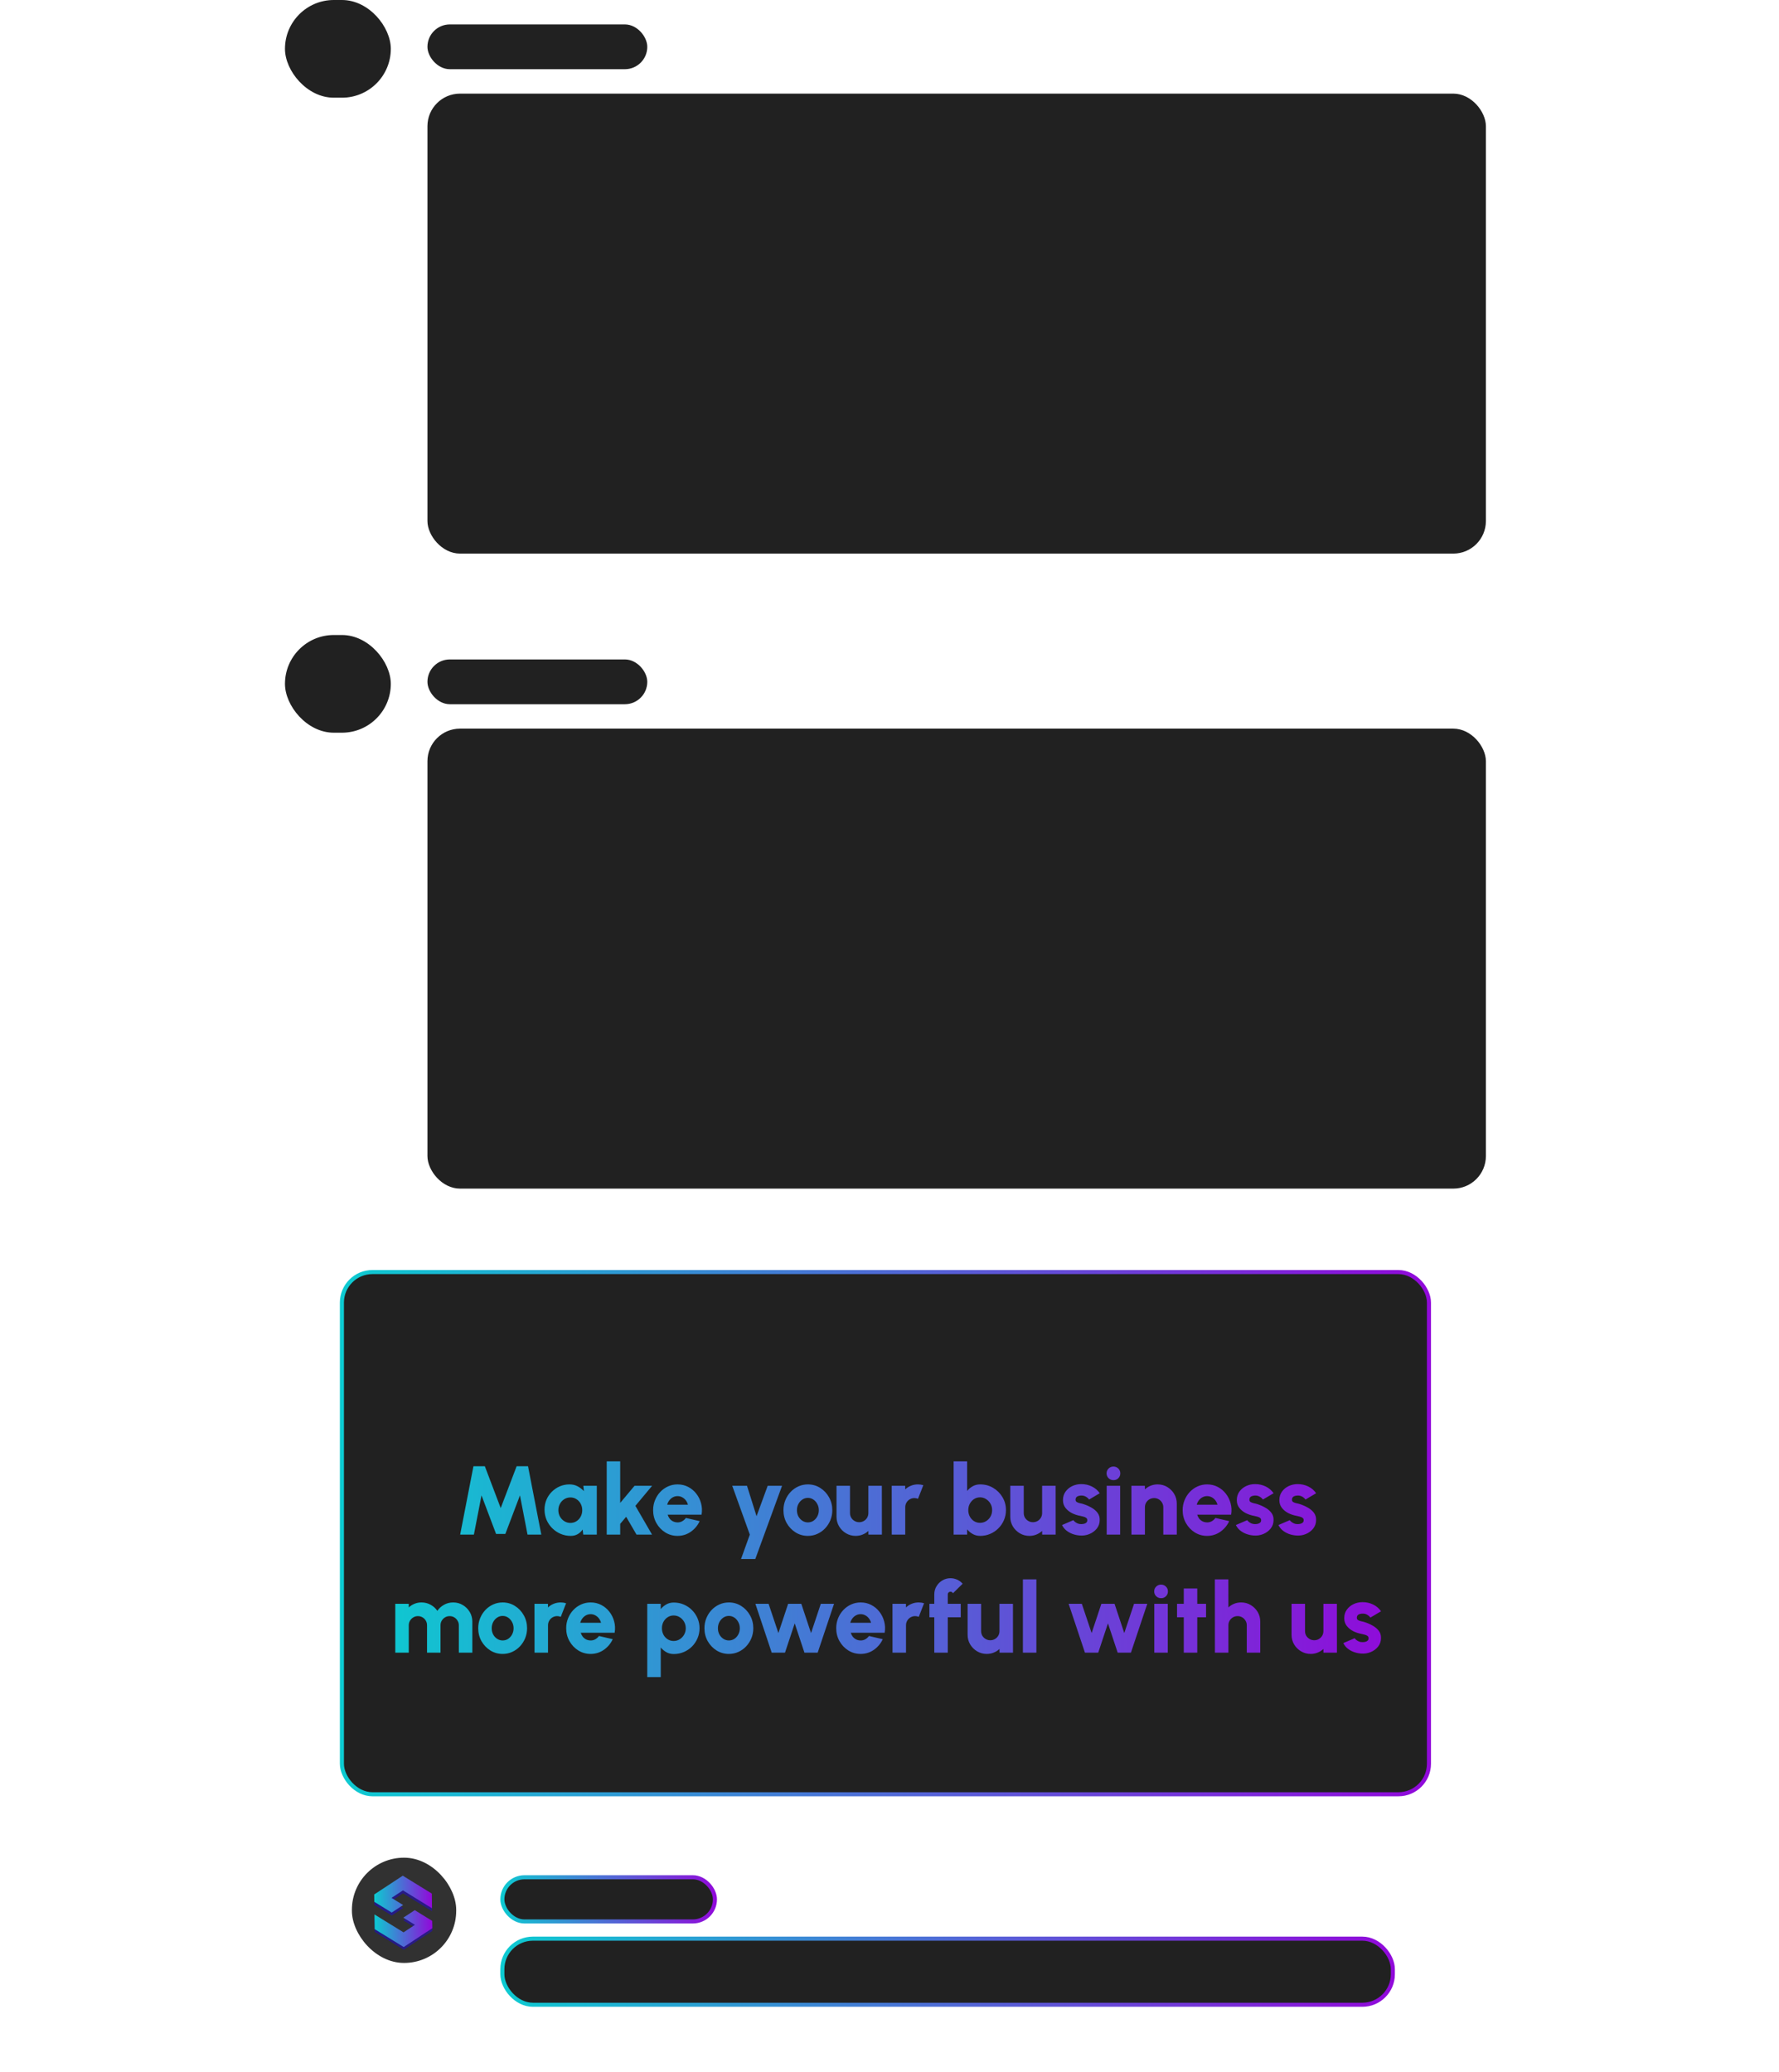
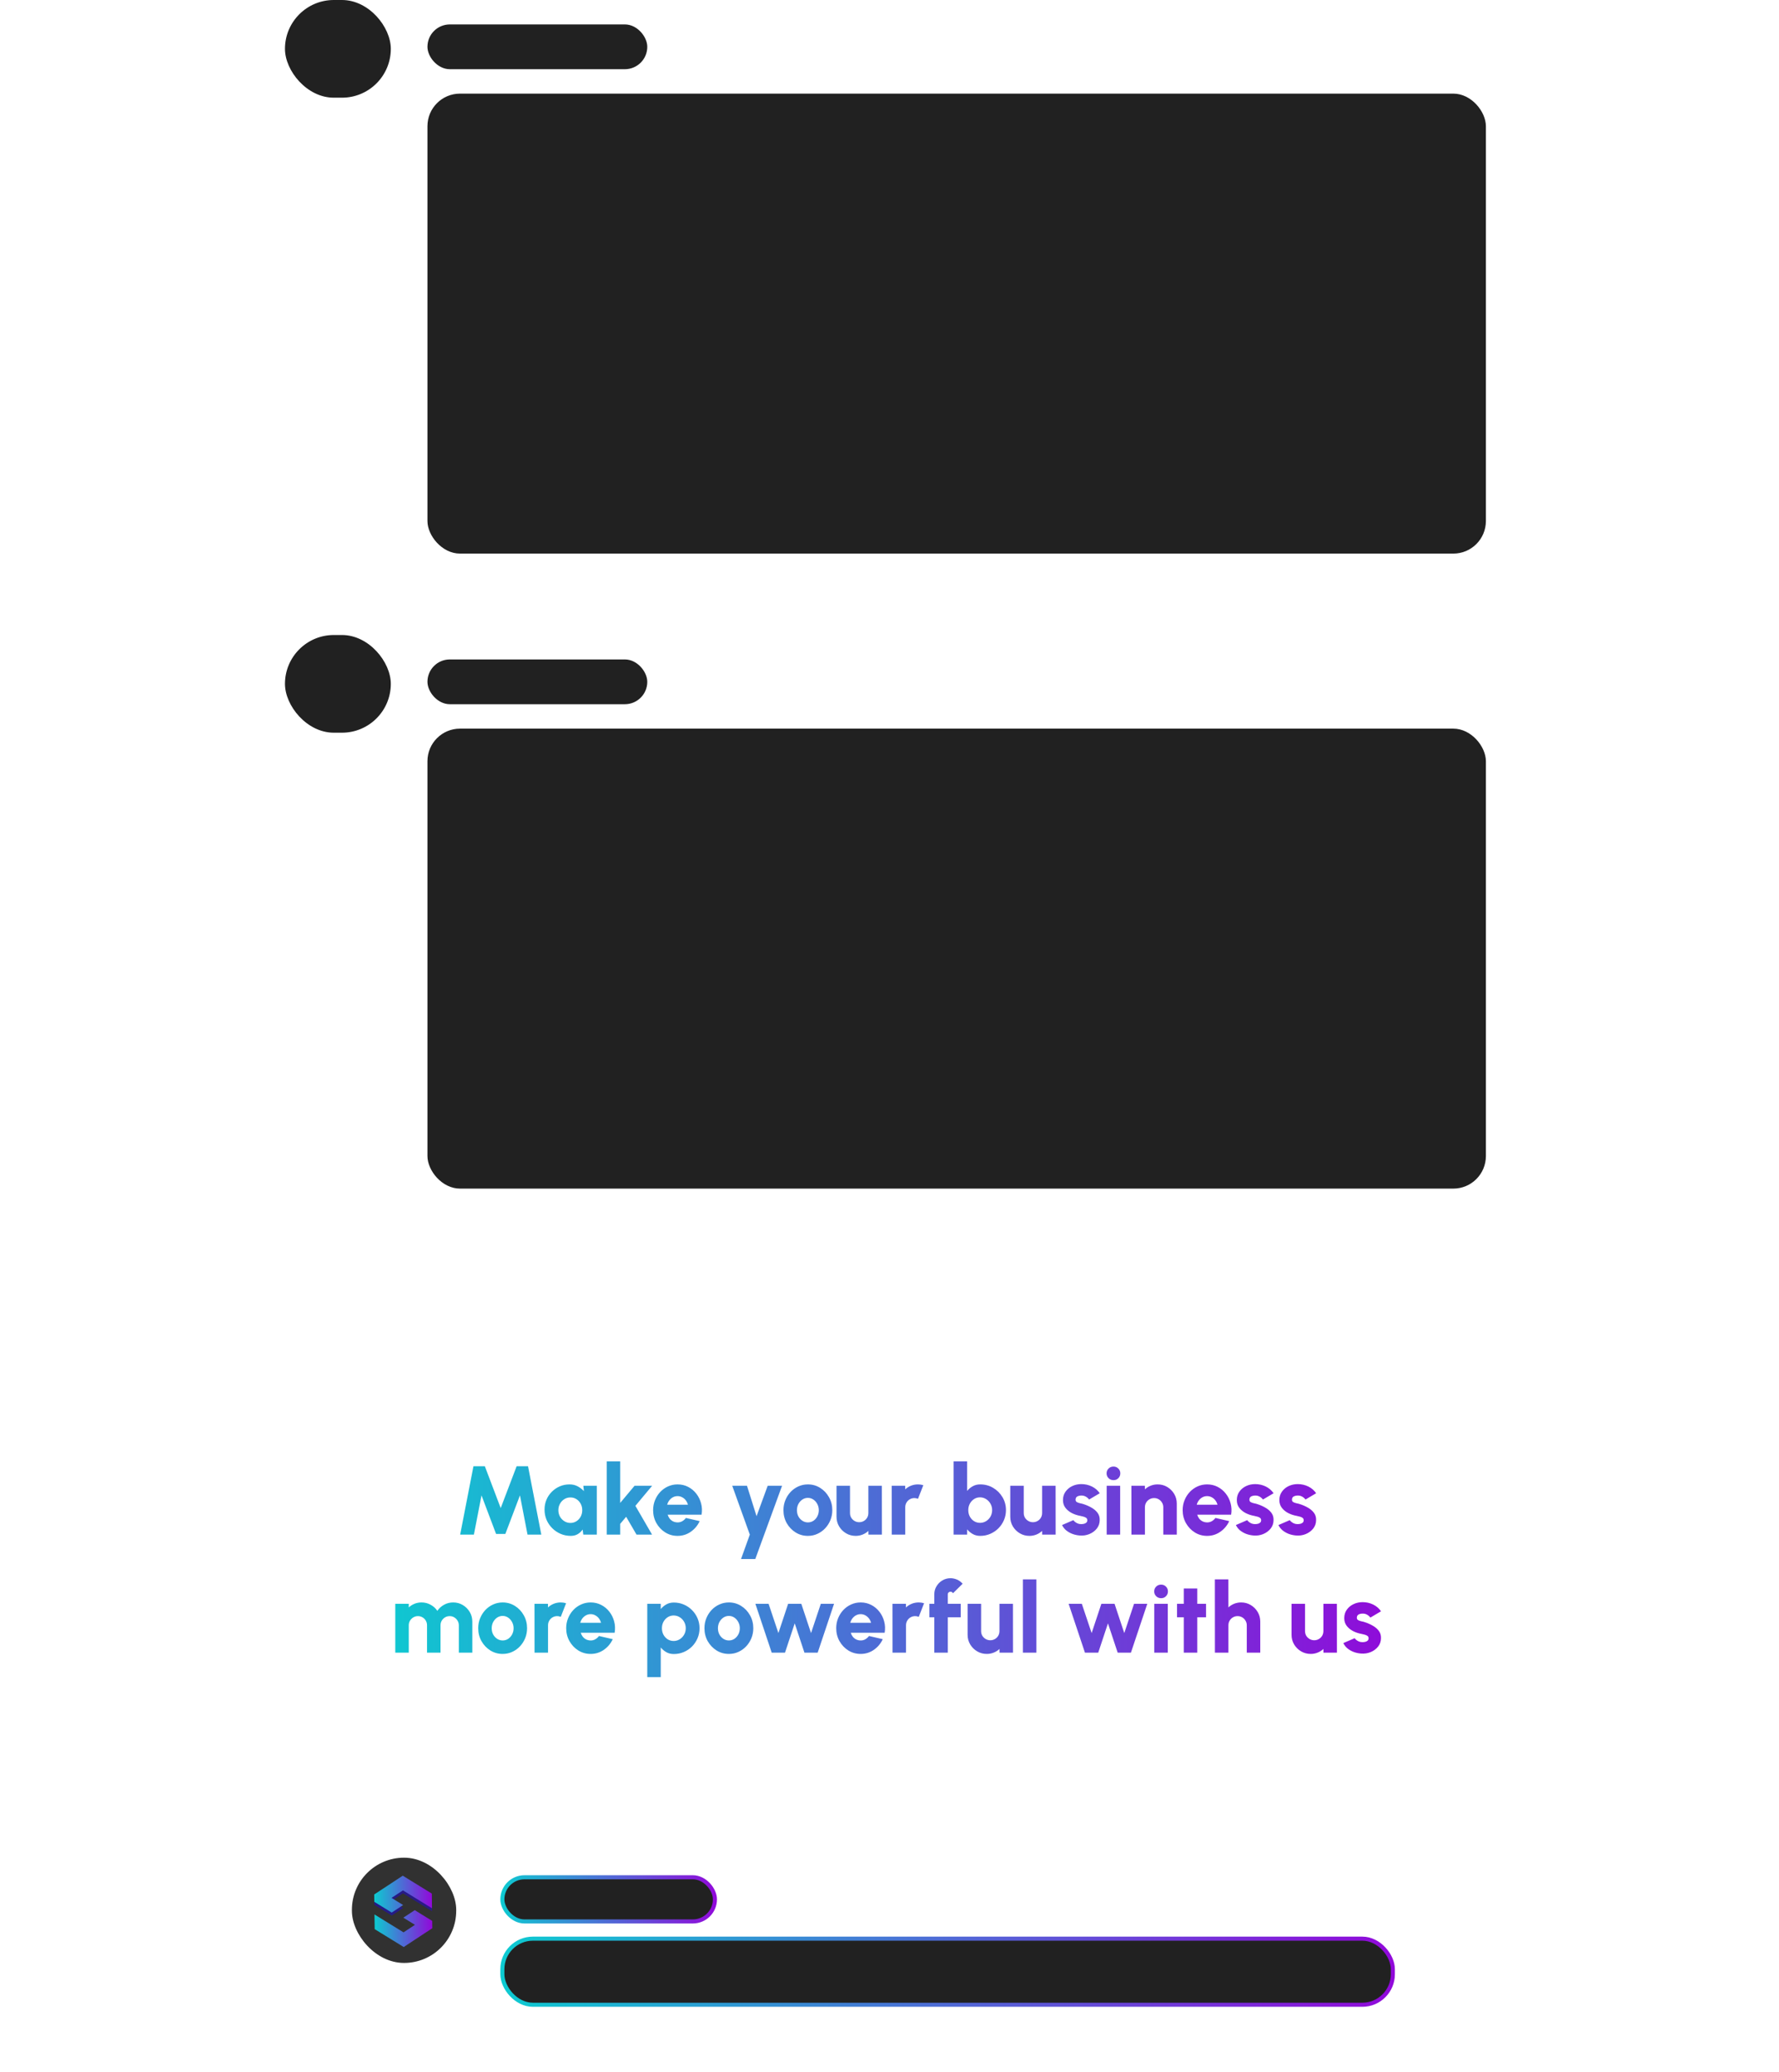
<svg xmlns="http://www.w3.org/2000/svg" width="437" height="509" viewBox="0 0 437 509" fill="none">
  <rect x="105" y="23" width="260" height="113" rx="8" fill="#212121" />
  <rect x="70" width="26" height="24" rx="12" fill="#212121" />
  <rect x="105" y="6" width="54" height="11" rx="5.5" fill="#212121" />
  <rect x="105" y="179" width="260" height="113" rx="8" fill="#212121" />
  <rect x="70" y="156" width="26" height="24" rx="12" fill="#212121" />
  <rect x="105" y="162" width="54" height="11" rx="5.5" fill="#212121" />
-   <rect x="83.988" y="312.5" width="267.024" height="128.286" rx="7.5" fill="#212121" stroke="url(#paint0_linear_892_4491)" />
  <g filter="url(#filter0_d_892_4491)">
    <path d="M113.036 368L116.3 351.2H119.096L122.996 361.484L126.908 351.2H129.704L132.968 368H129.584L127.724 358.364L124.136 367.832H121.856L118.28 358.364L116.408 368H113.036ZM143.289 356H146.601V368H143.277L143.121 366.752C142.809 367.216 142.409 367.592 141.921 367.88C141.433 368.168 140.861 368.312 140.205 368.312C139.309 368.312 138.473 368.144 137.697 367.808C136.921 367.472 136.237 367.008 135.645 366.416C135.053 365.824 134.589 365.14 134.253 364.364C133.925 363.58 133.761 362.74 133.761 361.844C133.761 360.988 133.917 360.188 134.229 359.444C134.541 358.7 134.981 358.044 135.549 357.476C136.117 356.908 136.769 356.464 137.505 356.144C138.249 355.824 139.049 355.664 139.905 355.664C140.641 355.664 141.301 355.82 141.885 356.132C142.477 356.444 142.993 356.84 143.433 357.32L143.289 356ZM140.121 365.132C140.665 365.132 141.157 364.992 141.597 364.712C142.037 364.432 142.385 364.056 142.641 363.584C142.897 363.104 143.025 362.576 143.025 362C143.025 361.416 142.897 360.888 142.641 360.416C142.385 359.944 142.037 359.568 141.597 359.288C141.157 359.008 140.665 358.868 140.121 358.868C139.569 358.868 139.069 359.008 138.621 359.288C138.173 359.568 137.817 359.948 137.553 360.428C137.289 360.9 137.157 361.424 137.157 362C137.157 362.576 137.289 363.104 137.553 363.584C137.825 364.056 138.185 364.432 138.633 364.712C139.081 364.992 139.577 365.132 140.121 365.132ZM160.172 368H156.356L153.812 363.62L152.348 365.36V368H149.036V350H152.348V360.212L155.876 356H160.196L156.08 360.932L160.172 368ZM166.433 368.312C165.329 368.312 164.321 368.028 163.409 367.46C162.505 366.892 161.781 366.128 161.237 365.168C160.701 364.208 160.433 363.148 160.433 361.988C160.433 361.116 160.589 360.3 160.901 359.54C161.213 358.772 161.641 358.1 162.185 357.524C162.737 356.94 163.377 356.484 164.105 356.156C164.833 355.828 165.609 355.664 166.433 355.664C167.385 355.664 168.253 355.868 169.037 356.276C169.829 356.684 170.497 357.24 171.041 357.944C171.593 358.648 171.985 359.444 172.217 360.332C172.457 361.22 172.497 362.144 172.337 363.104H164.009C164.113 363.456 164.273 363.776 164.489 364.064C164.713 364.344 164.985 364.568 165.305 364.736C165.633 364.904 166.009 364.992 166.433 365C166.849 365.008 167.233 364.912 167.585 364.712C167.937 364.512 168.237 364.244 168.485 363.908L171.869 364.688C171.381 365.752 170.653 366.624 169.685 367.304C168.717 367.976 167.633 368.312 166.433 368.312ZM163.889 360.656H168.989C168.885 360.256 168.709 359.896 168.461 359.576C168.213 359.256 167.913 359.004 167.561 358.82C167.217 358.636 166.841 358.544 166.433 358.544C166.033 358.544 165.657 358.636 165.305 358.82C164.961 359.004 164.665 359.256 164.417 359.576C164.177 359.888 164.001 360.248 163.889 360.656ZM188.58 356H192.108L185.532 374H182.028L184.188 368L179.868 356H183.492L185.844 363.476L188.58 356ZM198.449 368.312C197.345 368.312 196.337 368.028 195.425 367.46C194.521 366.892 193.797 366.132 193.253 365.18C192.717 364.22 192.449 363.16 192.449 362C192.449 361.12 192.605 360.3 192.917 359.54C193.229 358.772 193.657 358.1 194.201 357.524C194.753 356.94 195.393 356.484 196.121 356.156C196.849 355.828 197.625 355.664 198.449 355.664C199.553 355.664 200.557 355.948 201.461 356.516C202.373 357.084 203.097 357.848 203.633 358.808C204.177 359.768 204.449 360.832 204.449 362C204.449 362.872 204.293 363.688 203.981 364.448C203.669 365.208 203.237 365.88 202.685 366.464C202.141 367.04 201.505 367.492 200.777 367.82C200.057 368.148 199.281 368.312 198.449 368.312ZM198.449 365C198.961 365 199.421 364.864 199.829 364.592C200.237 364.312 200.557 363.944 200.789 363.488C201.021 363.032 201.137 362.536 201.137 362C201.137 361.448 201.013 360.944 200.765 360.488C200.525 360.024 200.201 359.656 199.793 359.384C199.385 359.112 198.937 358.976 198.449 358.976C197.945 358.976 197.489 359.116 197.081 359.396C196.673 359.676 196.349 360.044 196.109 360.5C195.877 360.956 195.761 361.456 195.761 362C195.761 362.568 195.881 363.08 196.121 363.536C196.369 363.984 196.697 364.34 197.105 364.604C197.513 364.868 197.961 365 198.449 365ZM205.485 363.608V356H208.797V362.696C208.797 363.12 208.897 363.504 209.097 363.848C209.305 364.184 209.581 364.452 209.925 364.652C210.269 364.852 210.645 364.952 211.053 364.952C211.469 364.952 211.849 364.852 212.193 364.652C212.537 364.452 212.809 364.184 213.009 363.848C213.209 363.504 213.309 363.12 213.309 362.696V356H216.621L216.633 368H213.321L213.309 367.088C212.909 367.472 212.437 367.772 211.893 367.988C211.357 368.204 210.789 368.312 210.189 368.312C209.325 368.312 208.537 368.1 207.825 367.676C207.113 367.252 206.545 366.688 206.121 365.984C205.697 365.272 205.485 364.48 205.485 363.608ZM219.056 368L219.044 356H222.356L222.368 356.888C222.768 356.504 223.236 356.204 223.772 355.988C224.316 355.772 224.888 355.664 225.488 355.664C225.928 355.664 226.368 355.728 226.808 355.856L225.5 359.204C225.212 359.084 224.92 359.024 224.624 359.024C224.208 359.024 223.828 359.124 223.484 359.324C223.14 359.524 222.868 359.796 222.668 360.14C222.468 360.476 222.368 360.856 222.368 361.28V368H219.056ZM240.782 355.664C241.95 355.664 243.01 355.948 243.962 356.516C244.922 357.084 245.686 357.848 246.254 358.808C246.822 359.76 247.106 360.816 247.106 361.976C247.106 362.848 246.942 363.668 246.614 364.436C246.286 365.204 245.83 365.88 245.246 366.464C244.67 367.04 243.998 367.492 243.23 367.82C242.47 368.148 241.654 368.312 240.782 368.312C240.094 368.312 239.482 368.16 238.946 367.856C238.41 367.552 237.95 367.168 237.566 366.704V368H234.254V350H237.566V357.272C237.95 356.8 238.41 356.416 238.946 356.12C239.482 355.816 240.094 355.664 240.782 355.664ZM240.734 365.108C241.286 365.108 241.786 364.968 242.234 364.688C242.69 364.408 243.05 364.032 243.314 363.56C243.578 363.08 243.71 362.552 243.71 361.976C243.71 361.4 243.574 360.876 243.302 360.404C243.038 359.932 242.678 359.556 242.222 359.276C241.774 358.988 241.278 358.844 240.734 358.844C240.19 358.844 239.698 358.988 239.258 359.276C238.826 359.556 238.482 359.936 238.226 360.416C237.978 360.888 237.854 361.408 237.854 361.976C237.854 362.56 237.978 363.088 238.226 363.56C238.482 364.032 238.826 364.408 239.258 364.688C239.698 364.968 240.19 365.108 240.734 365.108ZM248.165 363.608V356H251.477V362.696C251.477 363.12 251.577 363.504 251.777 363.848C251.985 364.184 252.261 364.452 252.605 364.652C252.949 364.852 253.325 364.952 253.733 364.952C254.149 364.952 254.529 364.852 254.873 364.652C255.217 364.452 255.489 364.184 255.689 363.848C255.889 363.504 255.989 363.12 255.989 362.696V356H259.301L259.313 368H256.001L255.989 367.088C255.589 367.472 255.117 367.772 254.573 367.988C254.037 368.204 253.469 368.312 252.869 368.312C252.005 368.312 251.217 368.1 250.505 367.676C249.793 367.252 249.225 366.688 248.801 365.984C248.377 365.272 248.165 364.48 248.165 363.608ZM265.215 368.216C264.599 368.168 264.007 368.04 263.439 367.832C262.871 367.616 262.363 367.328 261.915 366.968C261.475 366.6 261.131 366.16 260.883 365.648L263.667 364.448C263.755 364.576 263.887 364.716 264.063 364.868C264.239 365.012 264.451 365.14 264.699 365.252C264.955 365.364 265.251 365.42 265.587 365.42C265.835 365.42 266.075 365.392 266.307 365.336C266.539 365.272 266.727 365.172 266.871 365.036C267.015 364.892 267.087 364.704 267.087 364.472C267.087 364.216 266.995 364.02 266.811 363.884C266.627 363.748 266.403 363.648 266.139 363.584C265.883 363.512 265.635 363.452 265.395 363.404C264.659 363.276 263.963 363.048 263.307 362.72C262.659 362.384 262.131 361.952 261.723 361.424C261.315 360.896 261.111 360.264 261.111 359.528C261.111 358.72 261.323 358.024 261.747 357.44C262.171 356.848 262.723 356.392 263.403 356.072C264.083 355.752 264.819 355.592 265.611 355.592C266.547 355.592 267.415 355.788 268.215 356.18C269.015 356.572 269.659 357.124 270.147 357.836L267.531 359.384C267.427 359.232 267.291 359.088 267.123 358.952C266.963 358.808 266.775 358.688 266.559 358.592C266.351 358.488 266.127 358.428 265.887 358.412C265.575 358.388 265.291 358.408 265.035 358.472C264.779 358.528 264.575 358.636 264.423 358.796C264.279 358.956 264.207 359.172 264.207 359.444C264.207 359.708 264.323 359.904 264.555 360.032C264.787 360.152 265.055 360.244 265.359 360.308C265.663 360.364 265.931 360.432 266.163 360.512C266.859 360.736 267.511 361.024 268.119 361.376C268.735 361.72 269.231 362.144 269.607 362.648C269.983 363.152 270.159 363.744 270.135 364.424C270.135 365.216 269.899 365.912 269.427 366.512C268.955 367.104 268.343 367.556 267.591 367.868C266.847 368.172 266.055 368.288 265.215 368.216ZM271.848 356H275.16V368H271.848V356ZM273.528 354.62C273.048 354.62 272.644 354.46 272.316 354.14C271.988 353.82 271.824 353.424 271.824 352.952C271.824 352.48 271.988 352.084 272.316 351.764C272.644 351.444 273.044 351.284 273.516 351.284C273.988 351.284 274.384 351.444 274.704 351.764C275.032 352.084 275.196 352.48 275.196 352.952C275.196 353.424 275.036 353.82 274.716 354.14C274.404 354.46 274.008 354.62 273.528 354.62ZM289.067 360.368V368H285.755V361.28C285.755 360.856 285.651 360.476 285.443 360.14C285.243 359.796 284.971 359.524 284.627 359.324C284.291 359.124 283.915 359.024 283.499 359.024C283.083 359.024 282.703 359.124 282.359 359.324C282.015 359.524 281.743 359.796 281.543 360.14C281.343 360.476 281.243 360.856 281.243 361.28V368H277.931L277.919 356H281.231L281.243 356.888C281.643 356.504 282.111 356.204 282.647 355.988C283.191 355.772 283.763 355.664 284.363 355.664C285.235 355.664 286.023 355.876 286.727 356.3C287.439 356.724 288.007 357.292 288.431 358.004C288.855 358.708 289.067 359.496 289.067 360.368ZM296.511 368.312C295.407 368.312 294.399 368.028 293.487 367.46C292.583 366.892 291.859 366.128 291.315 365.168C290.779 364.208 290.511 363.148 290.511 361.988C290.511 361.116 290.667 360.3 290.979 359.54C291.291 358.772 291.719 358.1 292.263 357.524C292.815 356.94 293.455 356.484 294.183 356.156C294.911 355.828 295.687 355.664 296.511 355.664C297.463 355.664 298.331 355.868 299.115 356.276C299.907 356.684 300.575 357.24 301.119 357.944C301.671 358.648 302.063 359.444 302.295 360.332C302.535 361.22 302.575 362.144 302.415 363.104H294.087C294.191 363.456 294.351 363.776 294.567 364.064C294.791 364.344 295.063 364.568 295.383 364.736C295.711 364.904 296.087 364.992 296.511 365C296.927 365.008 297.311 364.912 297.663 364.712C298.015 364.512 298.315 364.244 298.563 363.908L301.947 364.688C301.459 365.752 300.731 366.624 299.763 367.304C298.795 367.976 297.711 368.312 296.511 368.312ZM293.967 360.656H299.067C298.963 360.256 298.787 359.896 298.539 359.576C298.291 359.256 297.991 359.004 297.639 358.82C297.295 358.636 296.919 358.544 296.511 358.544C296.111 358.544 295.735 358.636 295.383 358.82C295.039 359.004 294.743 359.256 294.495 359.576C294.255 359.888 294.079 360.248 293.967 360.656ZM307.918 368.216C307.302 368.168 306.71 368.04 306.142 367.832C305.574 367.616 305.066 367.328 304.618 366.968C304.178 366.6 303.834 366.16 303.586 365.648L306.37 364.448C306.458 364.576 306.59 364.716 306.766 364.868C306.942 365.012 307.154 365.14 307.402 365.252C307.658 365.364 307.954 365.42 308.29 365.42C308.538 365.42 308.778 365.392 309.01 365.336C309.242 365.272 309.43 365.172 309.574 365.036C309.718 364.892 309.79 364.704 309.79 364.472C309.79 364.216 309.698 364.02 309.514 363.884C309.33 363.748 309.106 363.648 308.842 363.584C308.586 363.512 308.338 363.452 308.098 363.404C307.362 363.276 306.666 363.048 306.01 362.72C305.362 362.384 304.834 361.952 304.426 361.424C304.018 360.896 303.814 360.264 303.814 359.528C303.814 358.72 304.026 358.024 304.45 357.44C304.874 356.848 305.426 356.392 306.106 356.072C306.786 355.752 307.522 355.592 308.314 355.592C309.25 355.592 310.118 355.788 310.918 356.18C311.718 356.572 312.362 357.124 312.85 357.836L310.234 359.384C310.13 359.232 309.994 359.088 309.826 358.952C309.666 358.808 309.478 358.688 309.262 358.592C309.054 358.488 308.83 358.428 308.59 358.412C308.278 358.388 307.994 358.408 307.738 358.472C307.482 358.528 307.278 358.636 307.126 358.796C306.982 358.956 306.91 359.172 306.91 359.444C306.91 359.708 307.026 359.904 307.258 360.032C307.49 360.152 307.758 360.244 308.062 360.308C308.366 360.364 308.634 360.432 308.866 360.512C309.562 360.736 310.214 361.024 310.822 361.376C311.438 361.72 311.934 362.144 312.31 362.648C312.686 363.152 312.862 363.744 312.838 364.424C312.838 365.216 312.602 365.912 312.13 366.512C311.658 367.104 311.046 367.556 310.294 367.868C309.55 368.172 308.758 368.288 307.918 368.216ZM318.371 368.216C317.755 368.168 317.163 368.04 316.595 367.832C316.027 367.616 315.519 367.328 315.071 366.968C314.631 366.6 314.287 366.16 314.039 365.648L316.823 364.448C316.911 364.576 317.043 364.716 317.219 364.868C317.395 365.012 317.607 365.14 317.855 365.252C318.111 365.364 318.407 365.42 318.743 365.42C318.991 365.42 319.231 365.392 319.463 365.336C319.695 365.272 319.883 365.172 320.027 365.036C320.171 364.892 320.243 364.704 320.243 364.472C320.243 364.216 320.151 364.02 319.967 363.884C319.783 363.748 319.559 363.648 319.295 363.584C319.039 363.512 318.791 363.452 318.551 363.404C317.815 363.276 317.119 363.048 316.463 362.72C315.815 362.384 315.287 361.952 314.879 361.424C314.471 360.896 314.267 360.264 314.267 359.528C314.267 358.72 314.479 358.024 314.903 357.44C315.327 356.848 315.879 356.392 316.559 356.072C317.239 355.752 317.975 355.592 318.767 355.592C319.703 355.592 320.571 355.788 321.371 356.18C322.171 356.572 322.815 357.124 323.303 357.836L320.687 359.384C320.583 359.232 320.447 359.088 320.279 358.952C320.119 358.808 319.931 358.688 319.715 358.592C319.507 358.488 319.283 358.428 319.043 358.412C318.731 358.388 318.447 358.408 318.191 358.472C317.935 358.528 317.731 358.636 317.579 358.796C317.435 358.956 317.363 359.172 317.363 359.444C317.363 359.708 317.479 359.904 317.711 360.032C317.943 360.152 318.211 360.244 318.515 360.308C318.819 360.364 319.087 360.432 319.319 360.512C320.015 360.736 320.667 361.024 321.275 361.376C321.891 361.72 322.387 362.144 322.763 362.648C323.139 363.152 323.315 363.744 323.291 364.424C323.291 365.216 323.055 365.912 322.583 366.512C322.111 367.104 321.499 367.556 320.747 367.868C320.003 368.172 319.211 368.288 318.371 368.216ZM97.098 397V385H100.41V385.888C100.818 385.504 101.29 385.204 101.826 384.988C102.362 384.772 102.93 384.664 103.53 384.664C104.346 384.664 105.094 384.852 105.774 385.228C106.462 385.604 107.014 386.104 107.43 386.728C107.854 386.104 108.406 385.604 109.086 385.228C109.766 384.852 110.51 384.664 111.318 384.664C112.19 384.664 112.978 384.876 113.682 385.3C114.394 385.724 114.962 386.292 115.386 387.004C115.81 387.708 116.022 388.496 116.022 389.368V397H112.71V390.28C112.71 389.864 112.606 389.488 112.398 389.152C112.198 388.808 111.93 388.536 111.594 388.336C111.258 388.128 110.882 388.024 110.466 388.024C110.05 388.024 109.67 388.124 109.326 388.324C108.99 388.524 108.718 388.796 108.51 389.14C108.31 389.476 108.21 389.856 108.21 390.28V397H104.898V390.28C104.898 389.856 104.798 389.476 104.598 389.14C104.398 388.796 104.126 388.524 103.782 388.324C103.446 388.124 103.07 388.024 102.654 388.024C102.246 388.024 101.87 388.128 101.526 388.336C101.19 388.536 100.918 388.808 100.71 389.152C100.51 389.488 100.41 389.864 100.41 390.28V397H97.098ZM123.472 397.312C122.368 397.312 121.36 397.028 120.448 396.46C119.544 395.892 118.82 395.132 118.276 394.18C117.74 393.22 117.472 392.16 117.472 391C117.472 390.12 117.628 389.3 117.94 388.54C118.252 387.772 118.68 387.1 119.224 386.524C119.776 385.94 120.416 385.484 121.144 385.156C121.872 384.828 122.648 384.664 123.472 384.664C124.576 384.664 125.58 384.948 126.484 385.516C127.396 386.084 128.12 386.848 128.656 387.808C129.2 388.768 129.472 389.832 129.472 391C129.472 391.872 129.316 392.688 129.004 393.448C128.692 394.208 128.26 394.88 127.708 395.464C127.164 396.04 126.528 396.492 125.8 396.82C125.08 397.148 124.304 397.312 123.472 397.312ZM123.472 394C123.984 394 124.444 393.864 124.852 393.592C125.26 393.312 125.58 392.944 125.812 392.488C126.044 392.032 126.16 391.536 126.16 391C126.16 390.448 126.036 389.944 125.788 389.488C125.548 389.024 125.224 388.656 124.816 388.384C124.408 388.112 123.96 387.976 123.472 387.976C122.968 387.976 122.512 388.116 122.104 388.396C121.696 388.676 121.372 389.044 121.132 389.5C120.9 389.956 120.784 390.456 120.784 391C120.784 391.568 120.904 392.08 121.144 392.536C121.392 392.984 121.72 393.34 122.128 393.604C122.536 393.868 122.984 394 123.472 394ZM131.306 397L131.294 385H134.606L134.618 385.888C135.018 385.504 135.486 385.204 136.022 384.988C136.566 384.772 137.138 384.664 137.738 384.664C138.178 384.664 138.618 384.728 139.058 384.856L137.75 388.204C137.462 388.084 137.17 388.024 136.874 388.024C136.458 388.024 136.078 388.124 135.734 388.324C135.39 388.524 135.118 388.796 134.918 389.14C134.718 389.476 134.618 389.856 134.618 390.28V397H131.306ZM145.081 397.312C143.977 397.312 142.969 397.028 142.057 396.46C141.153 395.892 140.429 395.128 139.885 394.168C139.349 393.208 139.081 392.148 139.081 390.988C139.081 390.116 139.237 389.3 139.549 388.54C139.861 387.772 140.289 387.1 140.833 386.524C141.385 385.94 142.025 385.484 142.753 385.156C143.481 384.828 144.257 384.664 145.081 384.664C146.033 384.664 146.901 384.868 147.685 385.276C148.477 385.684 149.145 386.24 149.689 386.944C150.241 387.648 150.633 388.444 150.865 389.332C151.105 390.22 151.145 391.144 150.985 392.104H142.657C142.761 392.456 142.921 392.776 143.137 393.064C143.361 393.344 143.633 393.568 143.953 393.736C144.281 393.904 144.657 393.992 145.081 394C145.497 394.008 145.881 393.912 146.233 393.712C146.585 393.512 146.885 393.244 147.133 392.908L150.517 393.688C150.029 394.752 149.301 395.624 148.333 396.304C147.365 396.976 146.281 397.312 145.081 397.312ZM142.537 389.656H147.637C147.533 389.256 147.357 388.896 147.109 388.576C146.861 388.256 146.561 388.004 146.209 387.82C145.865 387.636 145.489 387.544 145.081 387.544C144.681 387.544 144.305 387.636 143.953 387.82C143.609 388.004 143.313 388.256 143.065 388.576C142.825 388.888 142.649 389.248 142.537 389.656ZM162.309 403H158.997V385H162.309V386.296C162.693 385.824 163.149 385.44 163.677 385.144C164.205 384.84 164.821 384.688 165.525 384.688C166.397 384.688 167.213 384.852 167.973 385.18C168.741 385.508 169.413 385.964 169.989 386.548C170.565 387.124 171.017 387.792 171.345 388.552C171.673 389.312 171.837 390.128 171.837 391C171.837 391.872 171.673 392.692 171.345 393.46C171.017 394.228 170.565 394.904 169.989 395.488C169.413 396.064 168.741 396.516 167.973 396.844C167.213 397.172 166.397 397.336 165.525 397.336C164.821 397.336 164.205 397.184 163.677 396.88C163.149 396.576 162.693 396.192 162.309 395.728V403ZM165.477 387.868C164.933 387.868 164.441 388.012 164.001 388.3C163.569 388.58 163.225 388.956 162.969 389.428C162.721 389.9 162.597 390.424 162.597 391C162.597 391.576 162.721 392.104 162.969 392.584C163.225 393.056 163.569 393.432 164.001 393.712C164.441 393.992 164.933 394.132 165.477 394.132C166.021 394.132 166.517 393.992 166.965 393.712C167.421 393.432 167.781 393.056 168.045 392.584C168.317 392.112 168.453 391.584 168.453 391C168.453 390.432 168.321 389.912 168.057 389.44C167.793 388.96 167.433 388.58 166.977 388.3C166.529 388.012 166.029 387.868 165.477 387.868ZM179.042 397.312C177.938 397.312 176.93 397.028 176.018 396.46C175.114 395.892 174.39 395.132 173.846 394.18C173.31 393.22 173.042 392.16 173.042 391C173.042 390.12 173.198 389.3 173.51 388.54C173.822 387.772 174.25 387.1 174.794 386.524C175.346 385.94 175.986 385.484 176.714 385.156C177.442 384.828 178.218 384.664 179.042 384.664C180.146 384.664 181.15 384.948 182.054 385.516C182.966 386.084 183.69 386.848 184.226 387.808C184.77 388.768 185.042 389.832 185.042 391C185.042 391.872 184.886 392.688 184.574 393.448C184.262 394.208 183.83 394.88 183.278 395.464C182.734 396.04 182.098 396.492 181.37 396.82C180.65 397.148 179.874 397.312 179.042 397.312ZM179.042 394C179.554 394 180.014 393.864 180.422 393.592C180.83 393.312 181.15 392.944 181.382 392.488C181.614 392.032 181.73 391.536 181.73 391C181.73 390.448 181.606 389.944 181.358 389.488C181.118 389.024 180.794 388.656 180.386 388.384C179.978 388.112 179.53 387.976 179.042 387.976C178.538 387.976 178.082 388.116 177.674 388.396C177.266 388.676 176.942 389.044 176.702 389.5C176.47 389.956 176.354 390.456 176.354 391C176.354 391.568 176.474 392.08 176.714 392.536C176.962 392.984 177.29 393.34 177.698 393.604C178.106 393.868 178.554 394 179.042 394ZM192.83 397H189.566L185.558 385H188.798L191.21 392.188L193.598 385H196.838L199.226 392.188L201.626 385H204.878L200.858 397H197.606L195.218 389.8L192.83 397ZM211.409 397.312C210.305 397.312 209.297 397.028 208.385 396.46C207.481 395.892 206.757 395.128 206.213 394.168C205.677 393.208 205.409 392.148 205.409 390.988C205.409 390.116 205.565 389.3 205.877 388.54C206.189 387.772 206.617 387.1 207.161 386.524C207.713 385.94 208.353 385.484 209.081 385.156C209.809 384.828 210.585 384.664 211.409 384.664C212.361 384.664 213.229 384.868 214.013 385.276C214.805 385.684 215.473 386.24 216.017 386.944C216.569 387.648 216.961 388.444 217.193 389.332C217.433 390.22 217.473 391.144 217.313 392.104H208.985C209.089 392.456 209.249 392.776 209.465 393.064C209.689 393.344 209.961 393.568 210.281 393.736C210.609 393.904 210.985 393.992 211.409 394C211.825 394.008 212.209 393.912 212.561 393.712C212.913 393.512 213.213 393.244 213.461 392.908L216.845 393.688C216.357 394.752 215.629 395.624 214.661 396.304C213.693 396.976 212.609 397.312 211.409 397.312ZM208.865 389.656H213.965C213.861 389.256 213.685 388.896 213.437 388.576C213.189 388.256 212.889 388.004 212.537 387.82C212.193 387.636 211.817 387.544 211.409 387.544C211.009 387.544 210.633 387.636 210.281 387.82C209.937 388.004 209.641 388.256 209.393 388.576C209.153 388.888 208.977 389.248 208.865 389.656ZM219.243 397L219.231 385H222.543L222.555 385.888C222.955 385.504 223.423 385.204 223.959 384.988C224.503 384.772 225.075 384.664 225.675 384.664C226.115 384.664 226.555 384.728 226.995 384.856L225.687 388.204C225.399 388.084 225.107 388.024 224.811 388.024C224.395 388.024 224.015 388.124 223.671 388.324C223.327 388.524 223.055 388.796 222.855 389.14C222.655 389.476 222.555 389.856 222.555 390.28V397H219.243ZM232.817 382.672V385H235.997V388.312H232.817V397H229.505V388.312H228.305V385H229.505V382.672C229.505 381.944 229.685 381.284 230.045 380.692C230.405 380.092 230.885 379.612 231.485 379.252C232.093 378.892 232.761 378.712 233.489 378.712C234.025 378.712 234.553 378.824 235.073 379.048C235.593 379.264 236.057 379.604 236.465 380.068L234.089 382.408C234.033 382.28 233.949 382.184 233.837 382.12C233.725 382.056 233.609 382.024 233.489 382.024C233.305 382.024 233.145 382.088 233.009 382.216C232.881 382.336 232.817 382.488 232.817 382.672ZM237.689 392.608V385H241.001V391.696C241.001 392.12 241.101 392.504 241.301 392.848C241.509 393.184 241.785 393.452 242.129 393.652C242.473 393.852 242.849 393.952 243.257 393.952C243.673 393.952 244.053 393.852 244.397 393.652C244.741 393.452 245.013 393.184 245.213 392.848C245.413 392.504 245.513 392.12 245.513 391.696V385H248.825L248.837 397H245.525L245.513 396.088C245.113 396.472 244.641 396.772 244.097 396.988C243.561 397.204 242.993 397.312 242.393 397.312C241.529 397.312 240.741 397.1 240.029 396.676C239.317 396.252 238.749 395.688 238.325 394.984C237.901 394.272 237.689 393.48 237.689 392.608ZM251.27 397V379H254.582V397H251.27ZM269.775 397H266.511L262.503 385H265.743L268.155 392.188L270.543 385H273.783L276.171 392.188L278.571 385H281.823L277.803 397H274.551L272.163 389.8L269.775 397ZM283.544 385H286.856V397H283.544V385ZM285.224 383.62C284.744 383.62 284.34 383.46 284.012 383.14C283.684 382.82 283.52 382.424 283.52 381.952C283.52 381.48 283.684 381.084 284.012 380.764C284.34 380.444 284.74 380.284 285.212 380.284C285.684 380.284 286.08 380.444 286.4 380.764C286.728 381.084 286.892 381.48 286.892 381.952C286.892 382.424 286.732 382.82 286.412 383.14C286.1 383.46 285.704 383.62 285.224 383.62ZM296.259 388.312H294.099V397H290.787V388.312H289.131V385H290.787V381.232H294.099V385H296.259V388.312ZM309.574 389.368V397H306.262V390.28C306.262 389.856 306.158 389.476 305.95 389.14C305.75 388.796 305.478 388.524 305.134 388.324C304.798 388.124 304.422 388.024 304.006 388.024C303.59 388.024 303.21 388.124 302.866 388.324C302.522 388.524 302.25 388.796 302.05 389.14C301.85 389.476 301.75 389.856 301.75 390.28V397H298.438L298.426 379H301.738L301.75 385.888C302.15 385.504 302.618 385.204 303.154 384.988C303.698 384.772 304.27 384.664 304.87 384.664C305.742 384.664 306.53 384.876 307.234 385.3C307.946 385.724 308.514 386.292 308.938 387.004C309.362 387.708 309.574 388.496 309.574 389.368ZM317.259 392.608V385H320.571V391.696C320.571 392.12 320.671 392.504 320.871 392.848C321.079 393.184 321.355 393.452 321.699 393.652C322.043 393.852 322.419 393.952 322.827 393.952C323.243 393.952 323.623 393.852 323.967 393.652C324.311 393.452 324.583 393.184 324.783 392.848C324.983 392.504 325.083 392.12 325.083 391.696V385H328.395L328.407 397H325.095L325.083 396.088C324.683 396.472 324.211 396.772 323.667 396.988C323.131 397.204 322.563 397.312 321.963 397.312C321.099 397.312 320.311 397.1 319.599 396.676C318.887 396.252 318.319 395.688 317.895 394.984C317.471 394.272 317.259 393.48 317.259 392.608ZM334.309 397.216C333.693 397.168 333.101 397.04 332.533 396.832C331.965 396.616 331.457 396.328 331.009 395.968C330.569 395.6 330.225 395.16 329.977 394.648L332.761 393.448C332.849 393.576 332.981 393.716 333.157 393.868C333.333 394.012 333.545 394.14 333.793 394.252C334.049 394.364 334.345 394.42 334.681 394.42C334.929 394.42 335.169 394.392 335.401 394.336C335.633 394.272 335.821 394.172 335.965 394.036C336.109 393.892 336.181 393.704 336.181 393.472C336.181 393.216 336.089 393.02 335.905 392.884C335.721 392.748 335.497 392.648 335.233 392.584C334.977 392.512 334.729 392.452 334.489 392.404C333.753 392.276 333.057 392.048 332.401 391.72C331.753 391.384 331.225 390.952 330.817 390.424C330.409 389.896 330.205 389.264 330.205 388.528C330.205 387.72 330.417 387.024 330.841 386.44C331.265 385.848 331.817 385.392 332.497 385.072C333.177 384.752 333.913 384.592 334.705 384.592C335.641 384.592 336.509 384.788 337.309 385.18C338.109 385.572 338.753 386.124 339.241 386.836L336.625 388.384C336.521 388.232 336.385 388.088 336.217 387.952C336.057 387.808 335.869 387.688 335.653 387.592C335.445 387.488 335.221 387.428 334.981 387.412C334.669 387.388 334.385 387.408 334.129 387.472C333.873 387.528 333.669 387.636 333.517 387.796C333.373 387.956 333.301 388.172 333.301 388.444C333.301 388.708 333.417 388.904 333.649 389.032C333.881 389.152 334.149 389.244 334.453 389.308C334.757 389.364 335.025 389.432 335.257 389.512C335.953 389.736 336.605 390.024 337.213 390.376C337.829 390.72 338.325 391.144 338.701 391.648C339.077 392.152 339.253 392.744 339.229 393.424C339.229 394.216 338.993 394.912 338.521 395.512C338.049 396.104 337.437 396.556 336.685 396.868C335.941 397.172 335.149 397.288 334.309 397.216Z" fill="url(#paint1_linear_892_4491)" />
  </g>
  <rect x="86.443" y="456.369" width="25.62" height="25.857" rx="12.81" fill="#313131" />
  <g clip-path="url(#clip0_892_4491)">
    <path d="M104.655 465.038L101.802 463.279L98.948 461.519L96.142 463.367L93.335 465.214L91.932 466.137L91.955 467.941L93.382 468.821L94.816 469.705L96.235 470.58L99.042 468.733L96.196 466.978L96.189 466.973L98.995 465.126L101.849 466.885L104.702 468.645L106.128 469.525L106.081 465.918L104.655 465.038Z" fill="url(#paint2_linear_892_4491)" fill-opacity="0.5" />
    <path d="M104.645 464.308L101.792 462.548L98.938 460.789L96.132 462.636L93.325 464.483L91.922 465.407L91.945 467.21L93.372 468.09L94.806 468.975L96.225 469.85L99.032 468.003L96.186 466.248L96.179 466.243L98.985 464.396L101.839 466.155L104.692 467.915L106.118 468.794L106.072 465.187L104.645 464.308Z" fill="url(#paint3_linear_892_4491)" />
-     <path d="M93.473 475.462L96.327 477.221L99.18 478.981L101.987 477.134L104.794 475.286L106.197 474.363L106.174 472.559L104.746 471.679L103.312 470.795L101.893 469.92L99.087 471.767L101.932 473.522L101.94 473.527L99.133 475.374L96.28 473.614L93.427 471.855L92 470.975L92.047 474.582L93.473 475.462Z" fill="url(#paint4_linear_892_4491)" fill-opacity="0.5" />
    <path d="M93.463 474.8L96.317 476.559L99.171 478.319L101.977 476.471L104.784 474.624L106.187 473.701L106.164 471.897L104.737 471.017L103.302 470.133L101.883 469.258L99.077 471.105L101.922 472.86L101.93 472.865L99.124 474.712L96.27 472.953L93.417 471.193L91.99 470.314L92.037 473.92L93.463 474.8Z" fill="url(#paint5_linear_892_4491)" />
  </g>
  <rect x="123.404" y="461.179" width="52.211" height="10.851" rx="5.426" fill="#212121" stroke="url(#paint6_linear_892_4491)" />
  <rect x="123.404" y="476.262" width="218.74" height="16.238" rx="7.5" fill="#212121" stroke="url(#paint7_linear_892_4491)" />
  <defs>
    <filter id="filter0_d_892_4491" x="0.098" y="262" width="436.168" height="247" filterUnits="userSpaceOnUse" color-interpolation-filters="sRGB">
      <feFlood flood-opacity="0" result="BackgroundImageFix" />
      <feColorMatrix in="SourceAlpha" type="matrix" values="0 0 0 0 0 0 0 0 0 0 0 0 0 0 0 0 0 0 127 0" result="hardAlpha" />
      <feOffset dy="9" />
      <feGaussianBlur stdDeviation="48.5" />
      <feComposite in2="hardAlpha" operator="out" />
      <feColorMatrix type="matrix" values="0 0 0 0 0.538 0 0 0 0 0 0 0 0 0 0.792 0 0 0 0.6 0" />
      <feBlend mode="normal" in2="BackgroundImageFix" result="effect1_dropShadow_892_4491" />
      <feBlend mode="normal" in="SourceGraphic" in2="effect1_dropShadow_892_4491" result="shape" />
    </filter>
    <linearGradient id="paint0_linear_892_4491" x1="31.756" y1="376.162" x2="406.202" y2="376.162" gradientUnits="userSpaceOnUse">
      <stop offset="0.07" stop-color="#00DDD0" />
      <stop offset="0.875" stop-color="#9503DA" />
    </linearGradient>
    <linearGradient id="paint1_linear_892_4491" x1="42.411" y1="376.266" x2="395.868" y2="376.266" gradientUnits="userSpaceOnUse">
      <stop offset="0.07" stop-color="#00DDD0" />
      <stop offset="0.875" stop-color="#9503DA" />
    </linearGradient>
    <linearGradient id="paint2_linear_892_4491" x1="89.2" y1="466.146" x2="108.969" y2="465.89" gradientUnits="userSpaceOnUse">
      <stop offset="0.089" stop-color="#1403DA" />
      <stop offset="0.938" stop-color="#2903DA" />
    </linearGradient>
    <linearGradient id="paint3_linear_892_4491" x1="89.19" y1="465.416" x2="108.959" y2="465.159" gradientUnits="userSpaceOnUse">
      <stop offset="0.07" stop-color="#00DDD0" />
      <stop offset="0.875" stop-color="#9503DA" />
    </linearGradient>
    <linearGradient id="paint4_linear_892_4491" x1="89.315" y1="474.591" x2="109.085" y2="474.334" gradientUnits="userSpaceOnUse">
      <stop offset="0.089" stop-color="#1403DA" />
      <stop offset="0.938" stop-color="#2903DA" />
    </linearGradient>
    <linearGradient id="paint5_linear_892_4491" x1="89.305" y1="473.929" x2="109.075" y2="473.672" gradientUnits="userSpaceOnUse">
      <stop offset="0.07" stop-color="#00DDD0" />
      <stop offset="0.875" stop-color="#9503DA" />
    </linearGradient>
    <linearGradient id="paint6_linear_892_4491" x1="112.634" y1="466.56" x2="186.973" y2="466.56" gradientUnits="userSpaceOnUse">
      <stop offset="0.07" stop-color="#00DDD0" />
      <stop offset="0.875" stop-color="#9503DA" />
    </linearGradient>
    <linearGradient id="paint7_linear_892_4491" x1="80.491" y1="484.317" x2="387.482" y2="484.317" gradientUnits="userSpaceOnUse">
      <stop offset="0.07" stop-color="#00DDD0" />
      <stop offset="0.875" stop-color="#9503DA" />
    </linearGradient>
    <clipPath id="clip0_892_4491">
      <rect width="14.157" height="18.194" fill="white" transform="matrix(1 -0.016 0.013 1 91.863 460.898)" />
    </clipPath>
  </defs>
</svg>